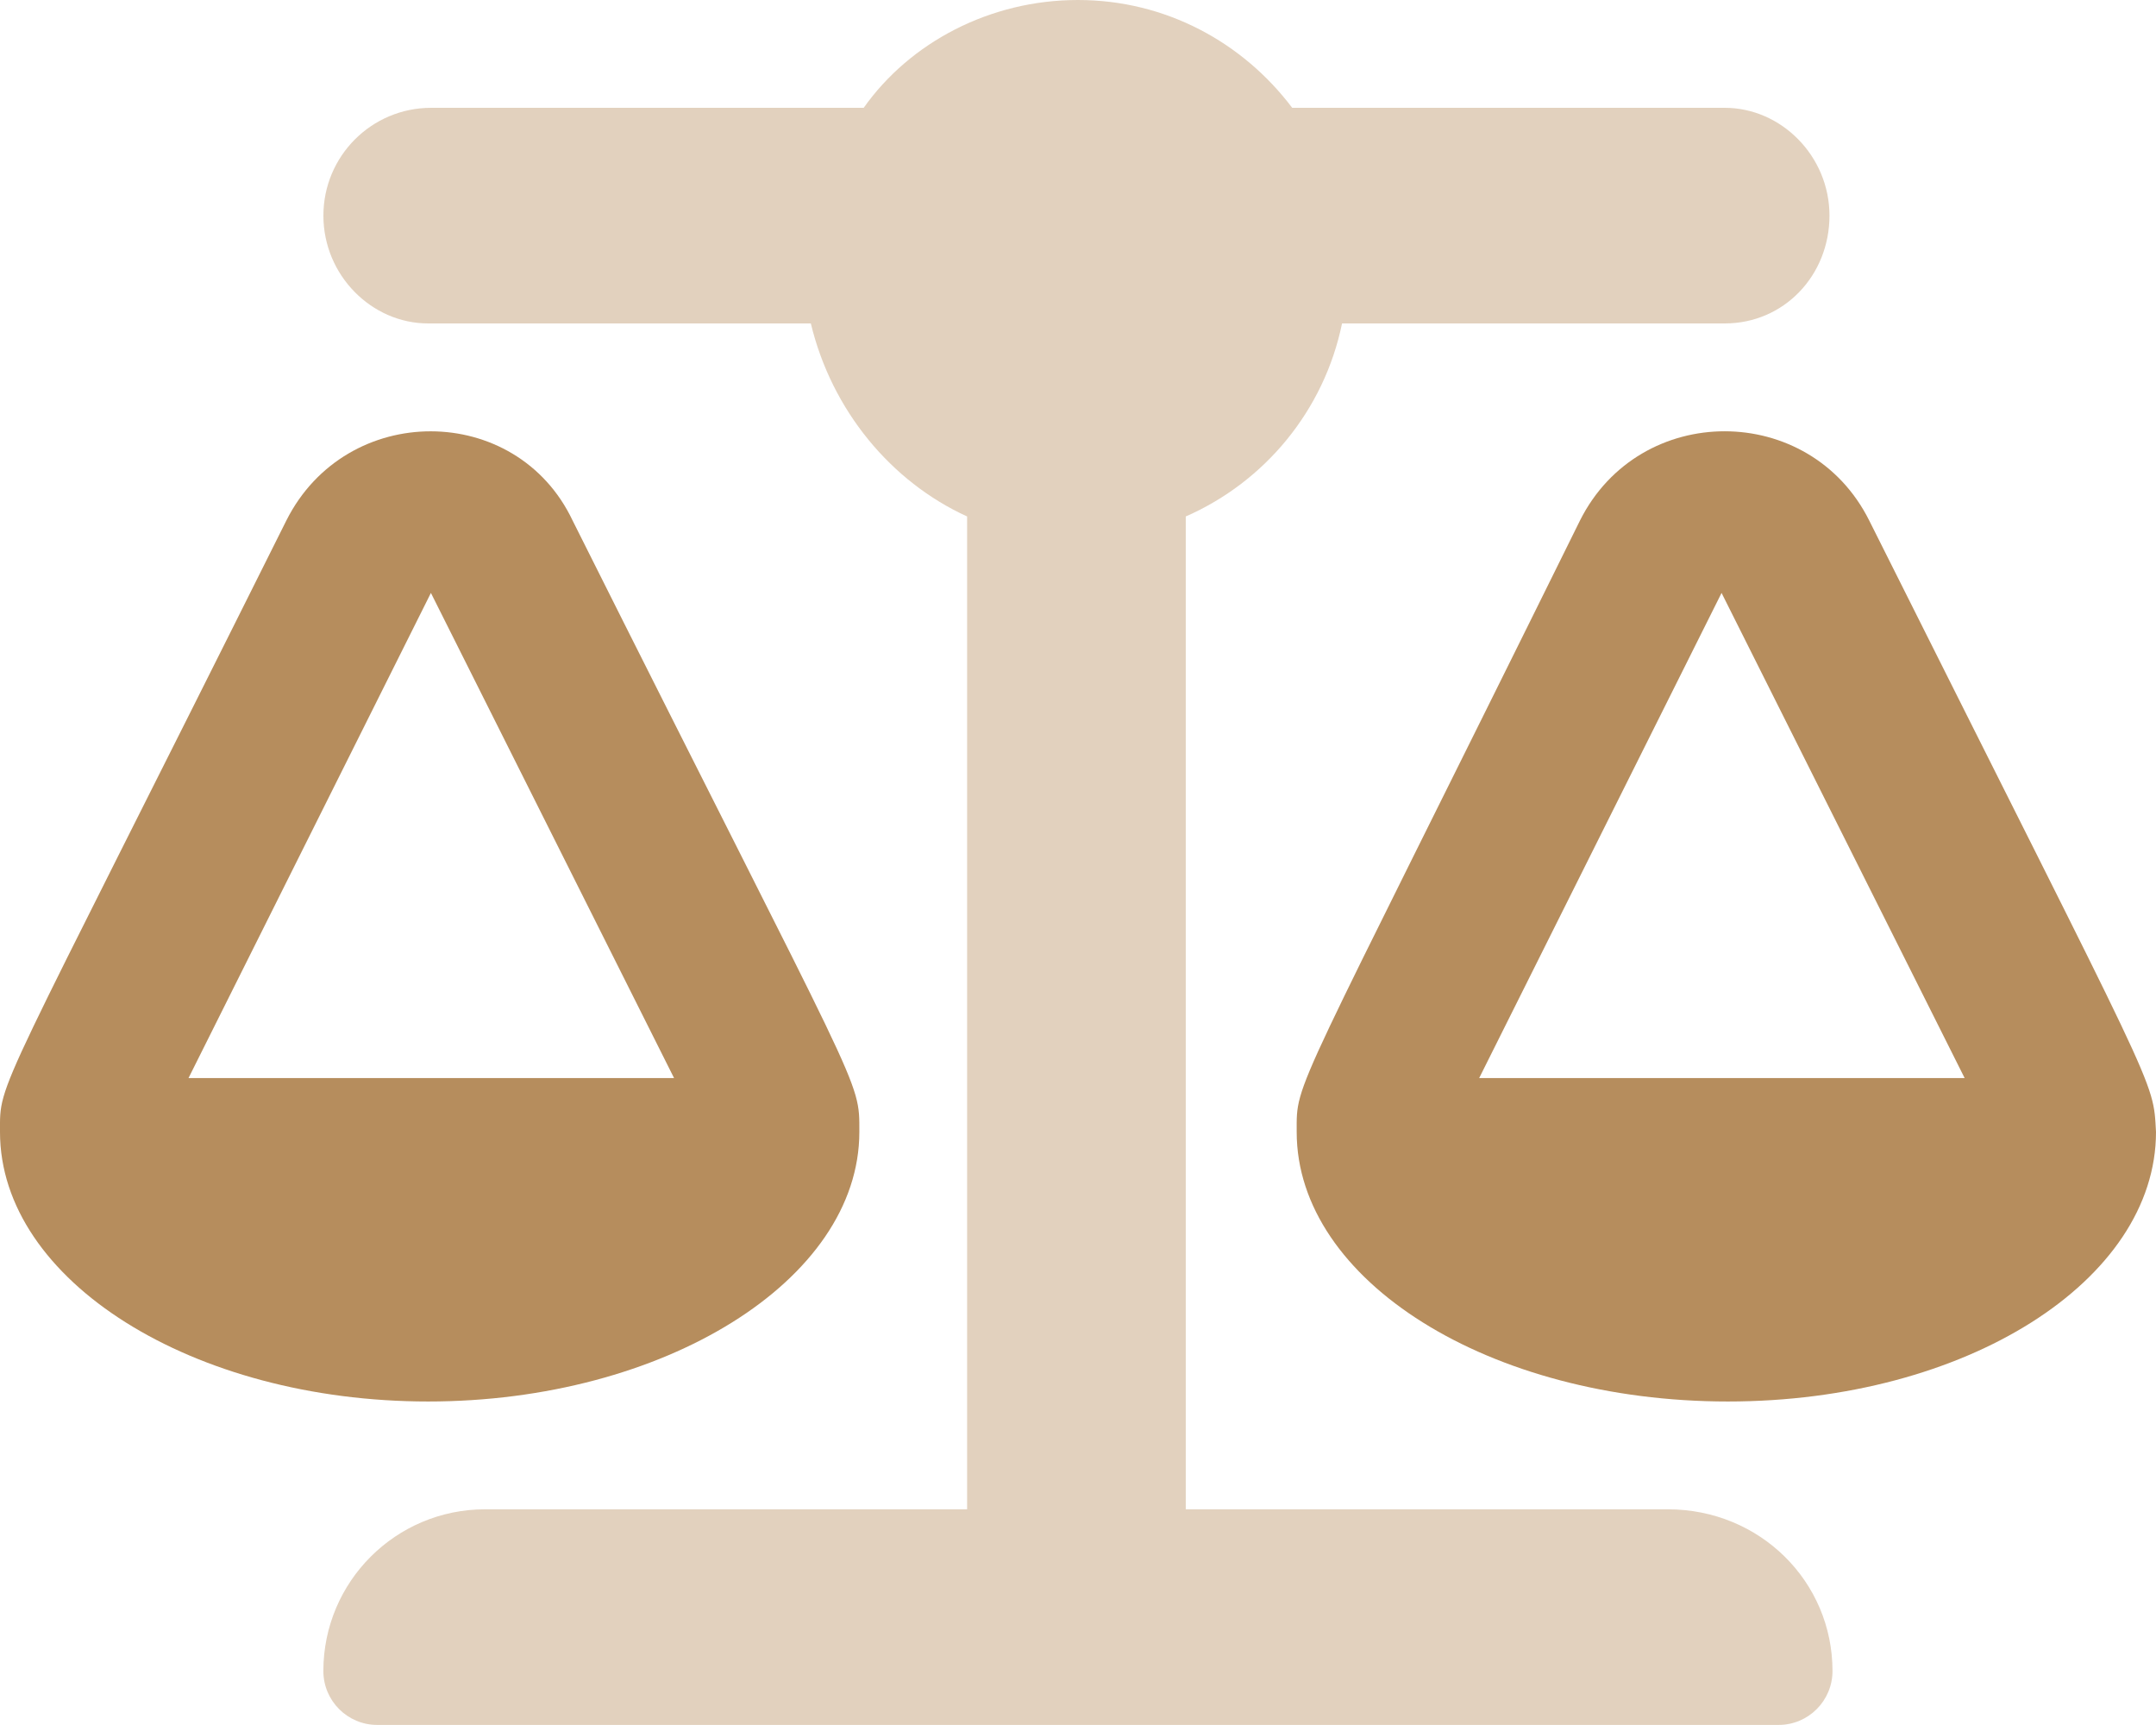
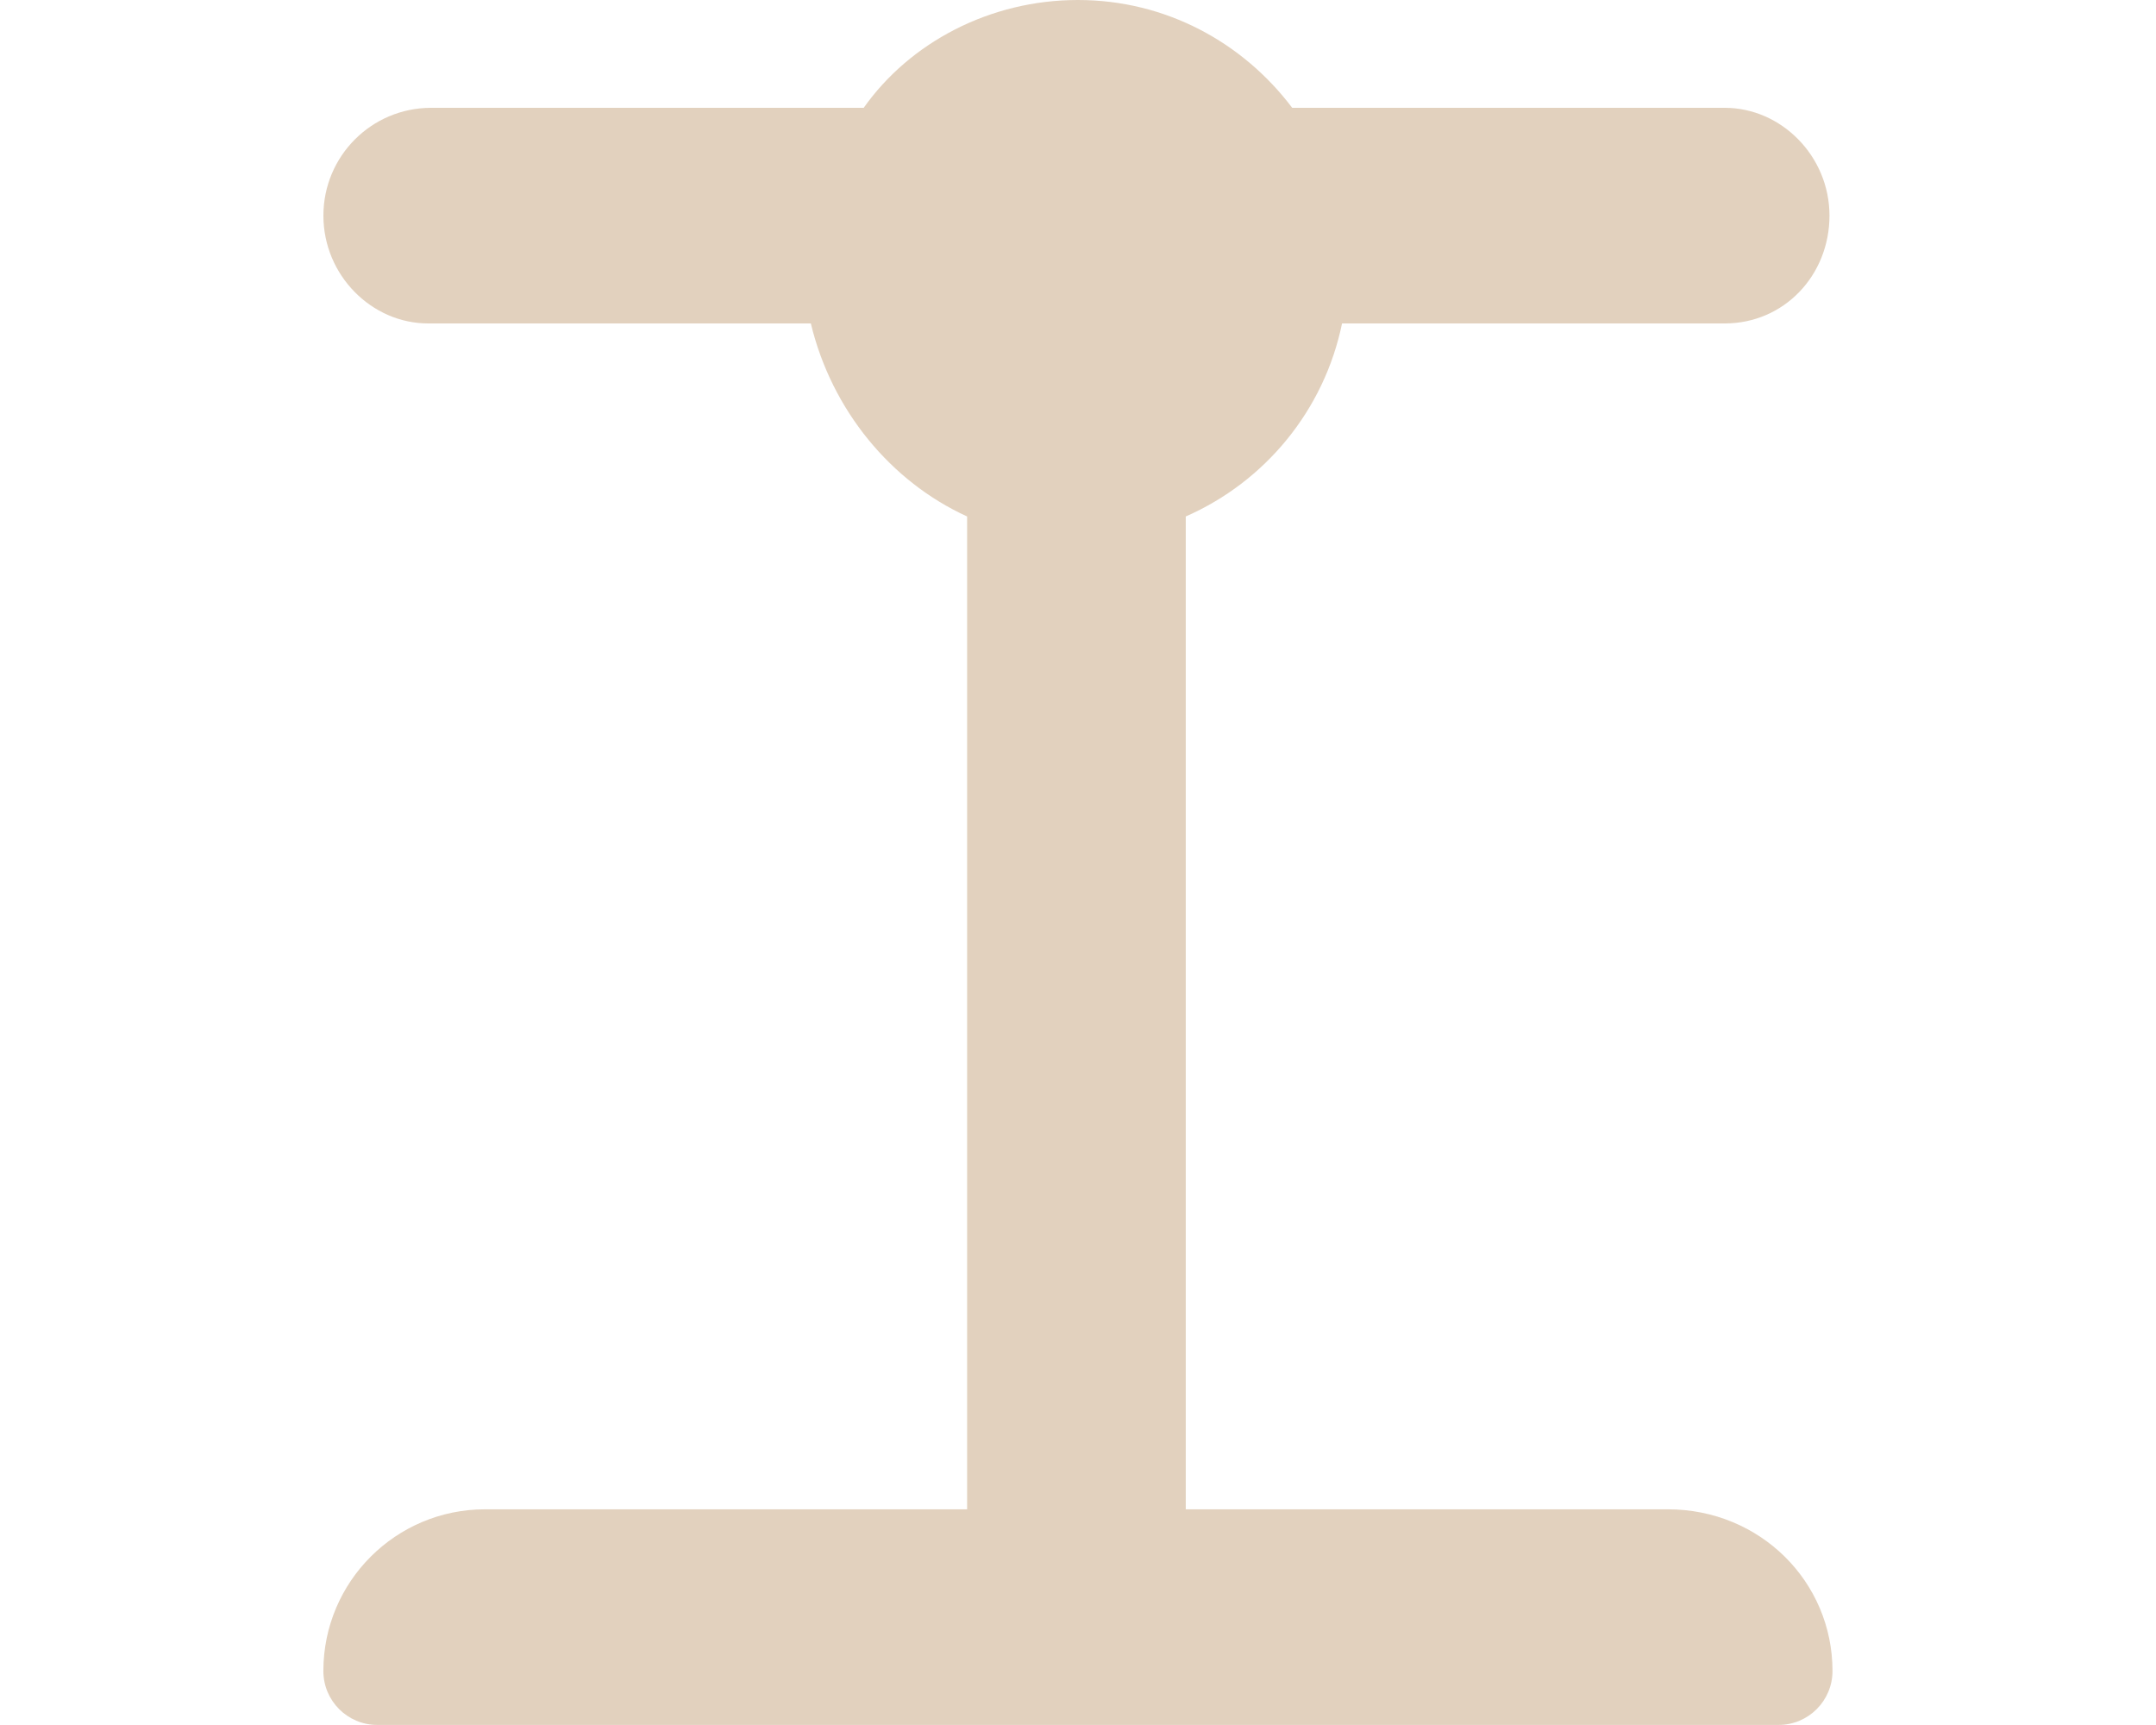
<svg xmlns="http://www.w3.org/2000/svg" width="60px" height="48px" viewBox="0 0 60 48" version="1.1">
  <title>scale-balanced-duotone</title>
  <g id="Website" stroke="none" stroke-width="1" fill="none" fill-rule="evenodd">
    <g id="Approved-Homepage" transform="translate(-1071, -1942)" fill="#B68D5D" fill-rule="nonzero">
      <g id="Practice-Area" transform="translate(110, 1403)">
        <g id="Civil-Litigation" transform="translate(800, 483)">
          <g id="scale-balanced-duotone" transform="translate(161, 56)">
-             <path d="M52.019,14.484 C50.368,11.179 45.634,11.167 43.97,14.484 C35.898,30.823 36.086,30.036 36.086,31.498 C36.086,35.635 41.452,38.998 48.085,38.998 C54.717,38.998 60,35.634 60,31.498 C59.913,29.989 60.128,30.683 52.019,14.484 Z M41.164,29.999 L47.91,16.499 L54.675,29.999 L41.164,29.999 Z M7.969,14.484 C-0.187,30.823 0,30.036 0,31.498 C0,35.635 5.367,38.998 11.915,38.998 C18.464,38.998 23.915,35.634 23.915,31.498 C23.915,29.987 24.044,30.678 15.935,14.484 C14.371,11.184 9.637,11.165 7.969,14.484 Z M5.246,29.999 L11.992,16.499 L18.759,29.999 L5.246,29.999 Z" id="Shape" />
            <path d="M46.413,41.998 L32.999,41.998 L32.999,14.371 C35.202,13.406 36.851,11.418 37.348,9 L47.998,9 C49.654,9 50.913,7.656 50.913,6 C50.913,4.343 49.57,3 47.998,3 L35.961,3 C34.59,1.183 32.445,0 29.997,0 C27.548,0 25.321,1.183 24.036,3 L12,3 C10.34,3 9,4.343 9,6 C9,7.656 10.34,9 11.915,9 L22.565,9 C23.146,11.418 24.796,13.406 26.914,14.371 L26.914,41.998 L13.5,41.998 C11.014,41.998 8.999,44.012 8.999,46.498 C8.999,47.326 9.67,47.998 10.499,47.998 L49.497,47.998 C50.325,47.998 50.997,47.326 50.997,46.498 C50.998,44.013 48.982,41.998 46.413,41.998 Z" id="Path" opacity="0.4" />
          </g>
        </g>
      </g>
    </g>
  </g>
</svg>